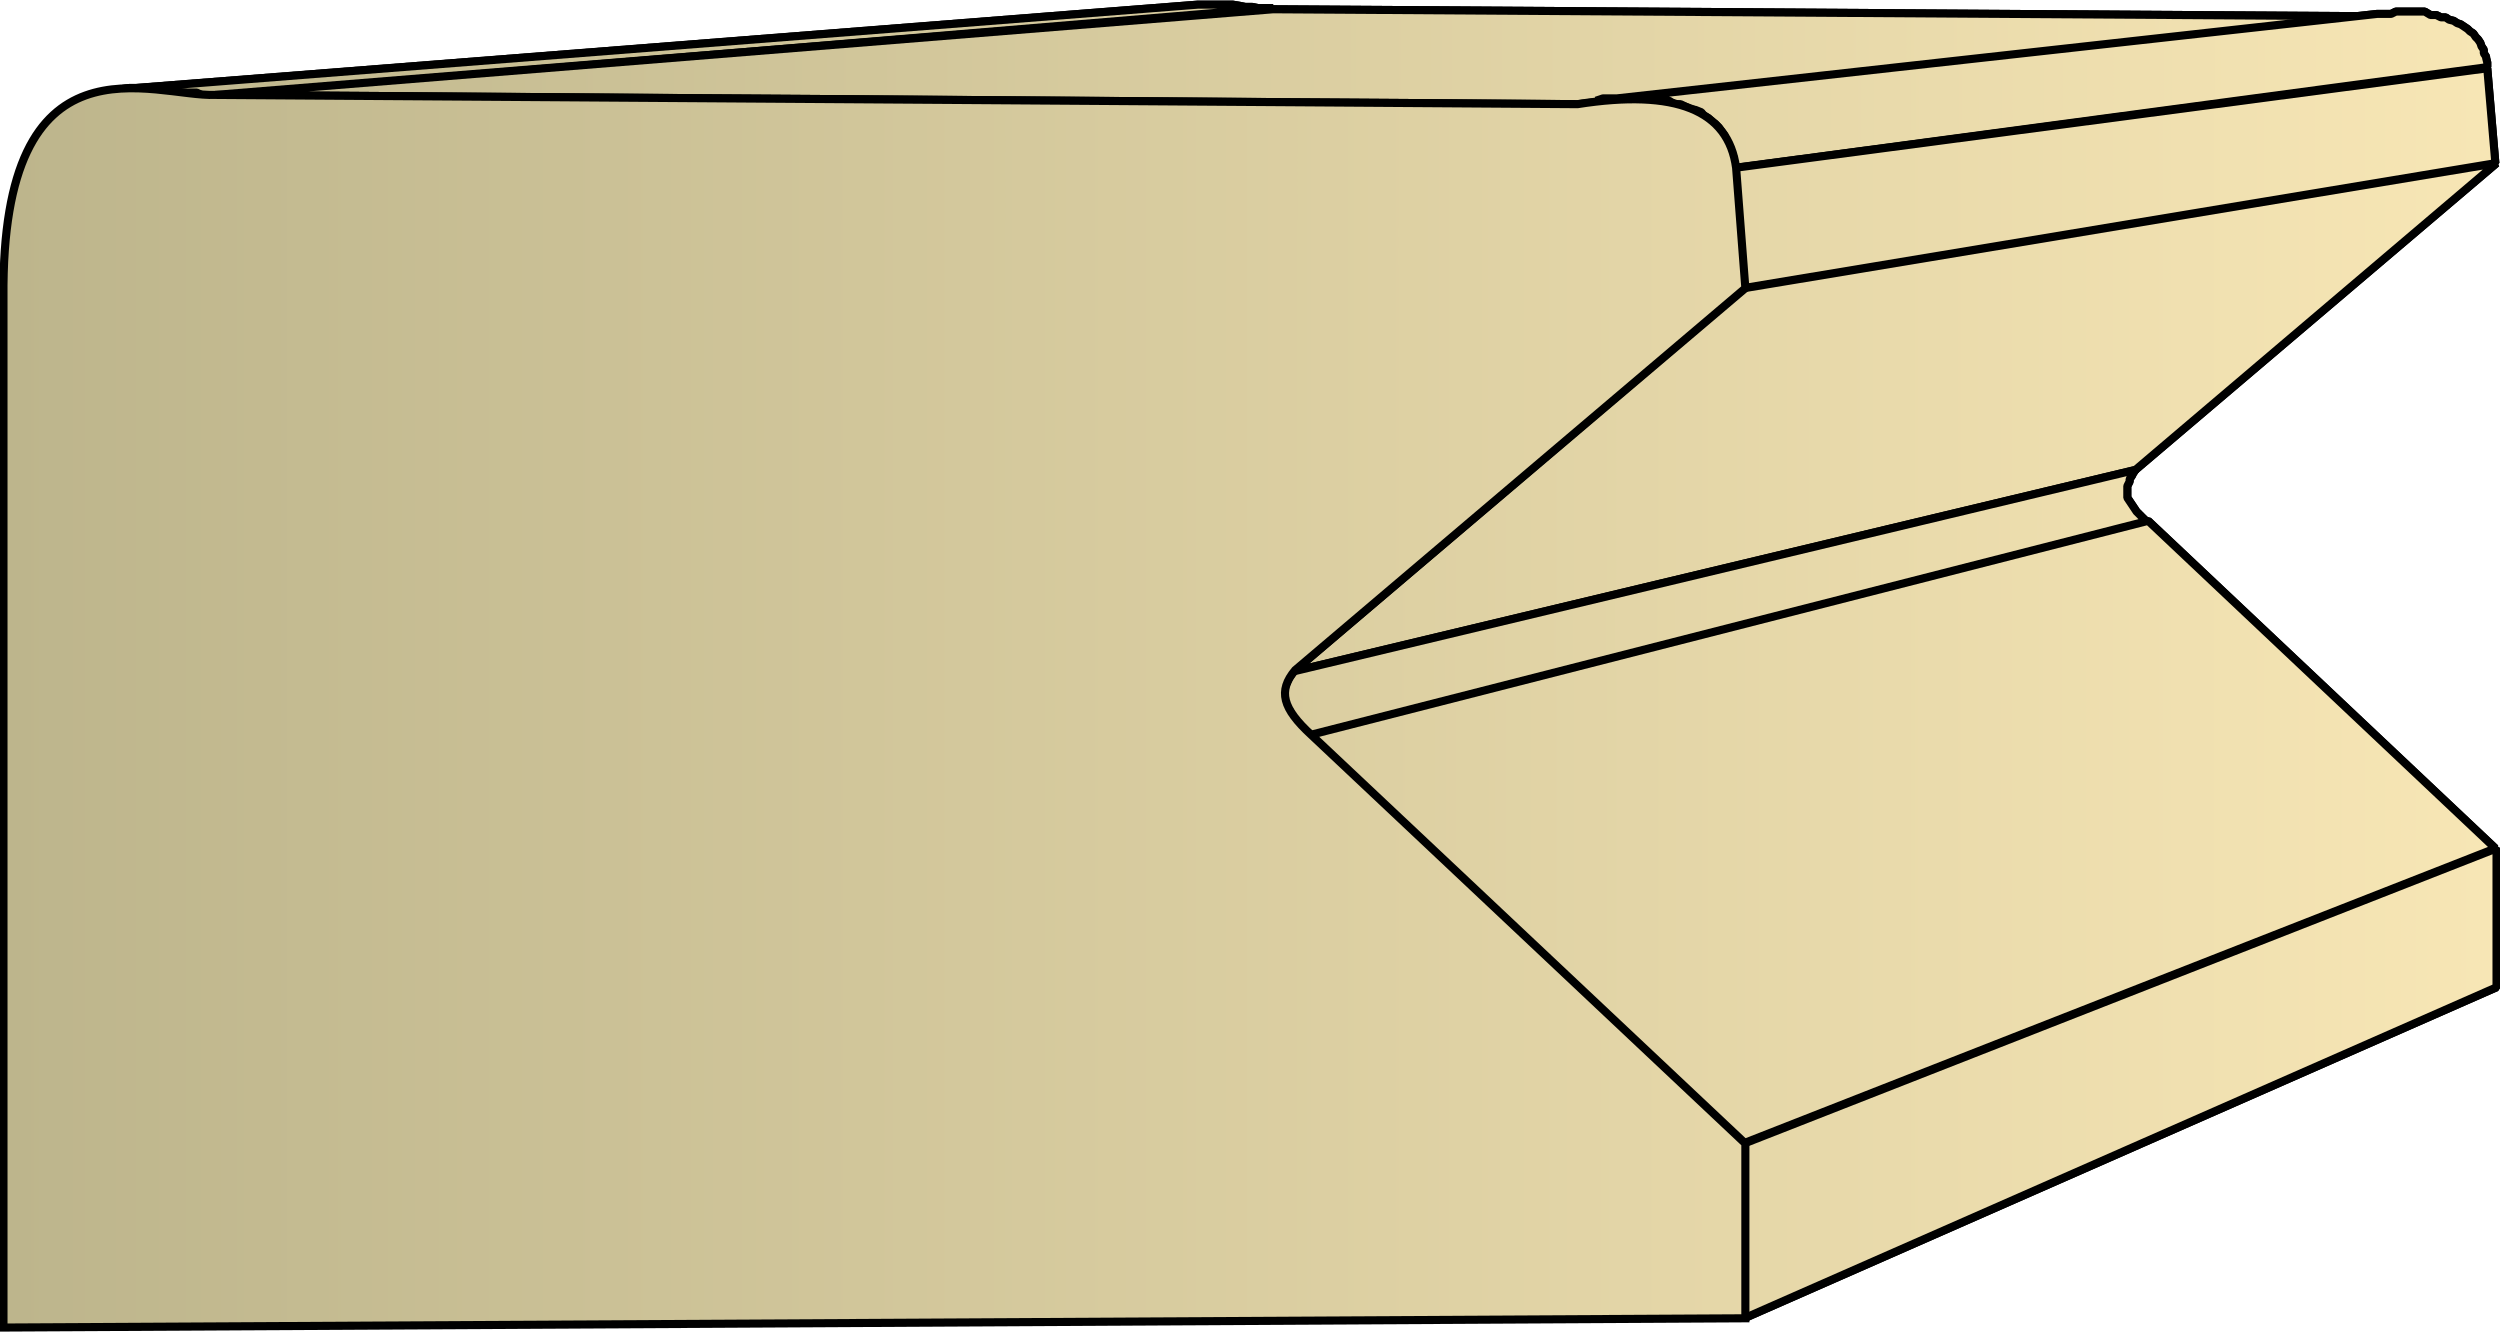
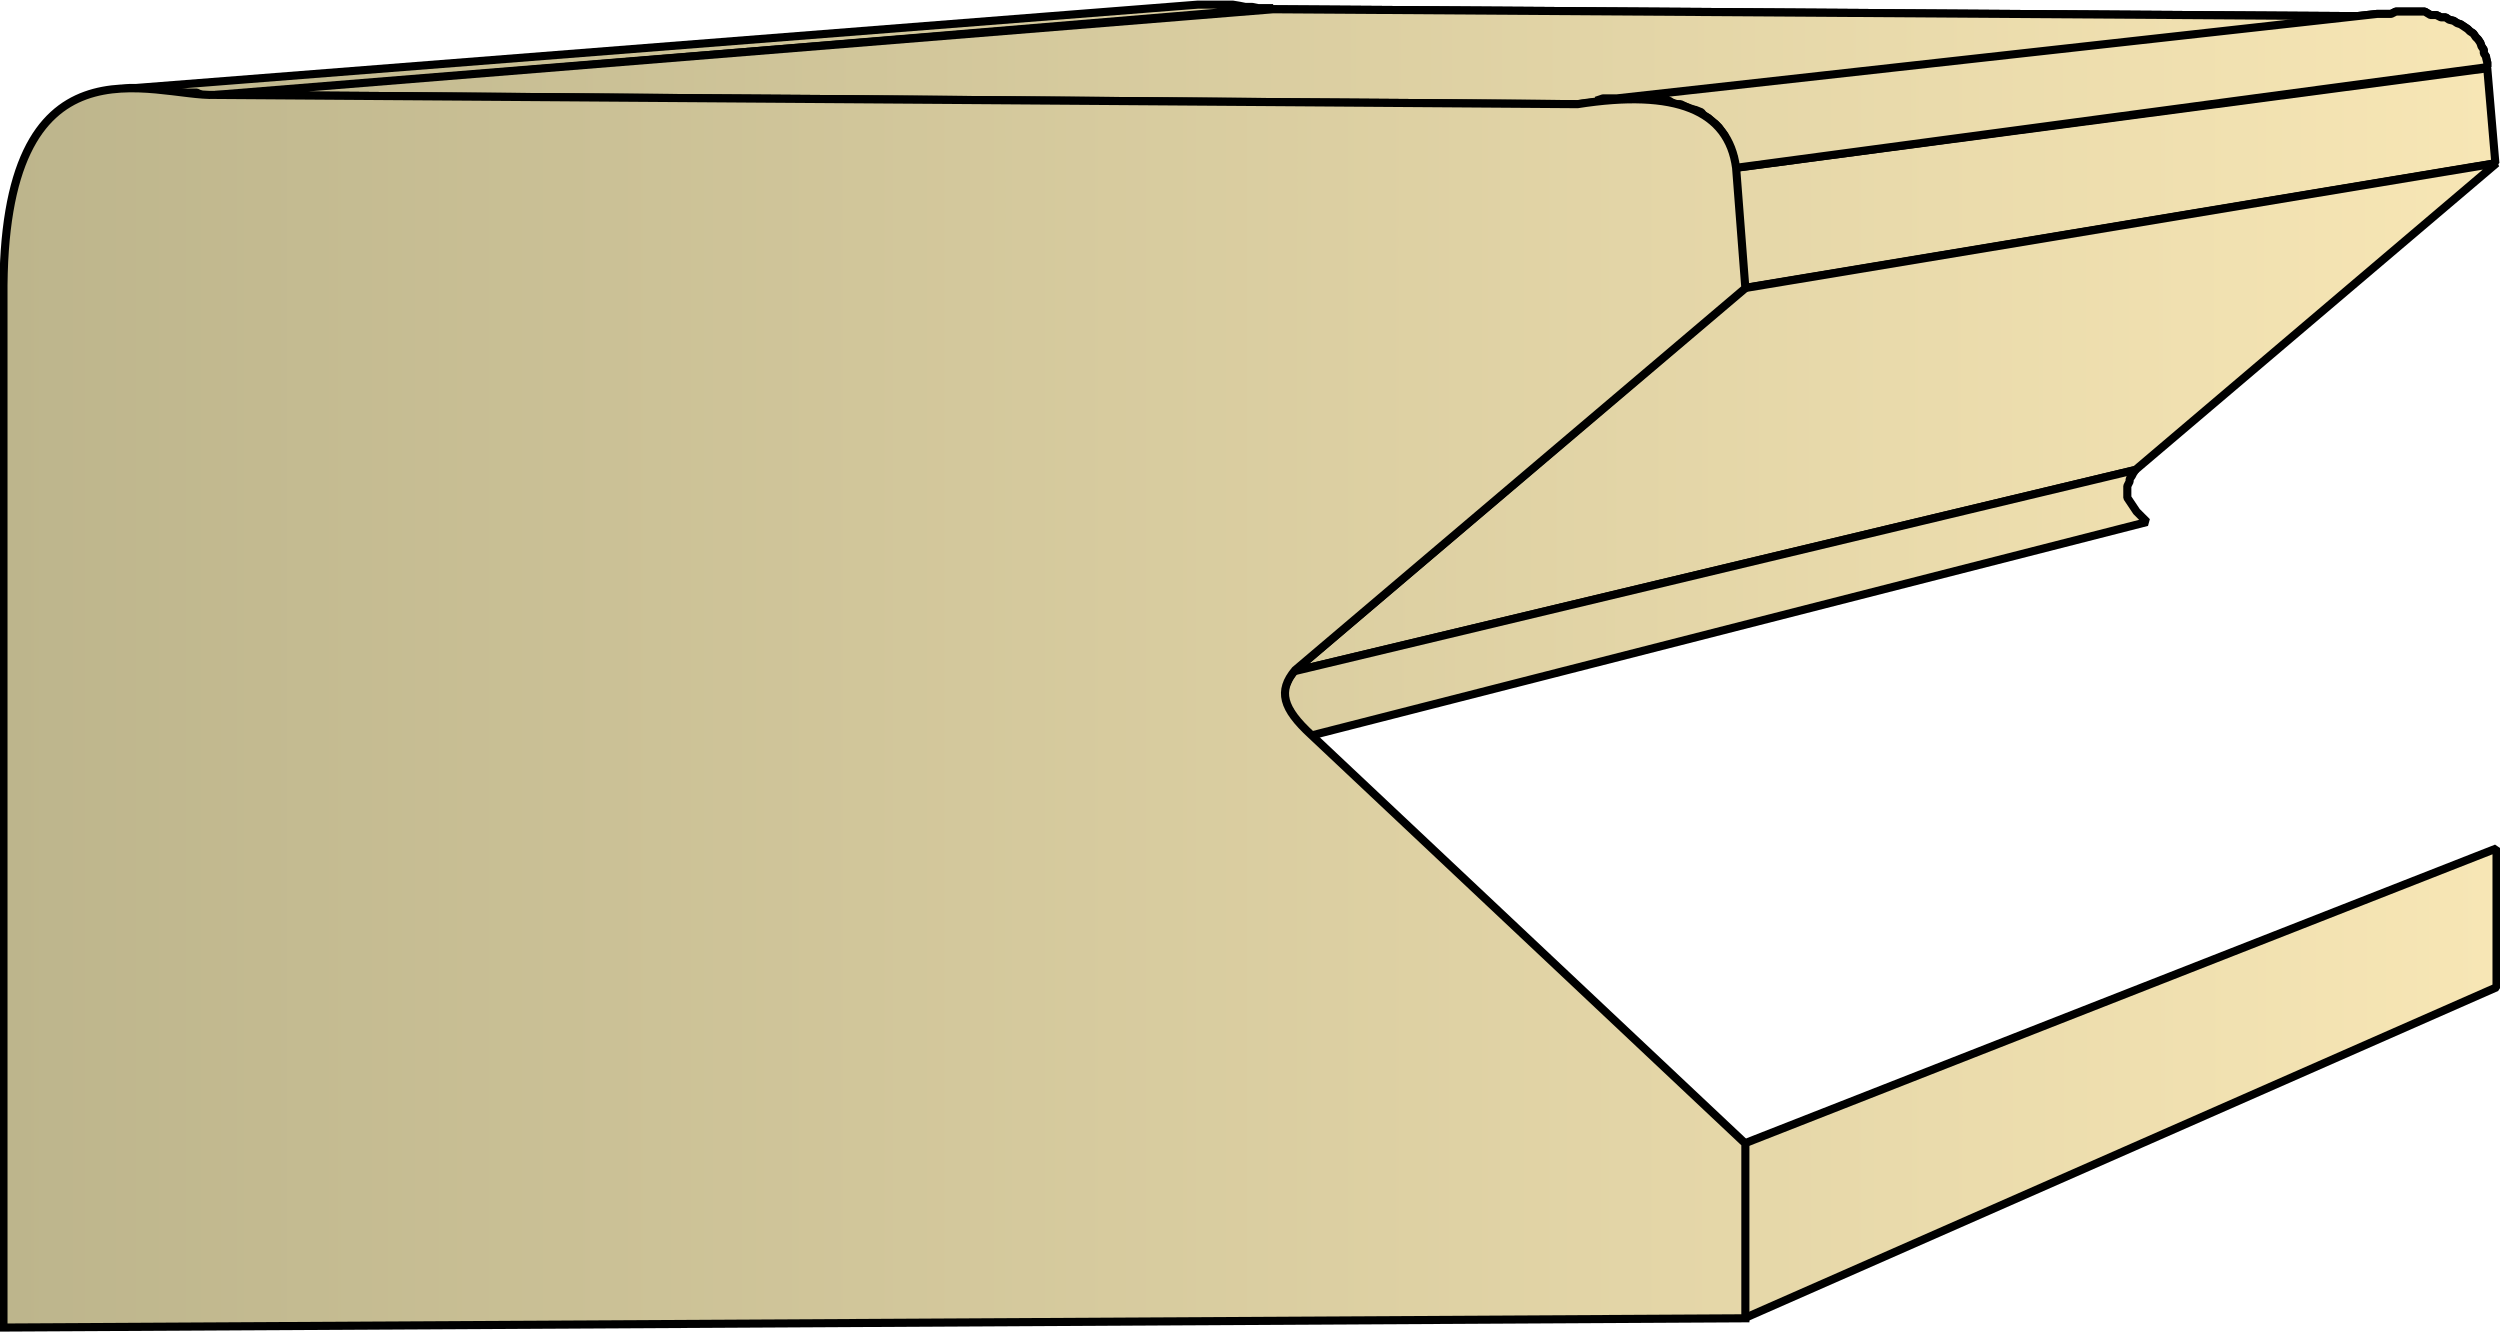
<svg xmlns="http://www.w3.org/2000/svg" xmlns:xlink="http://www.w3.org/1999/xlink" xml:space="preserve" style="shape-rendering:geometricPrecision;text-rendering:geometricPrecision;image-rendering:optimizeQuality;fill-rule:evenodd;clip-rule:evenodd" viewBox="0 0 2.16 1.151">
  <defs>
    <linearGradient id="id0" x1=".003" x2="2.156" y1=".575" y2=".575" gradientUnits="userSpaceOnUse">
      <stop offset="0" style="stop-color:#bdb58c" />
      <stop offset="1" style="stop-color:#f7e6b5" />
    </linearGradient>
    <linearGradient xlink:href="#id0" id="id1" x1=".003" x2="2.156" y1=".575" y2=".575" gradientUnits="userSpaceOnUse" />
    <style>.str0{stroke:#000;stroke-width:.007;stroke-linejoin:bevel}.fil0{fill:url(#id0)}</style>
  </defs>
  <g id="Layer_x0020_1">
    <g id="_323866776">
-       <path id="_298802984" d="m.105.077.93-.073h.03l.006.001.005.001h.006l.005.001H1.1L.186.083h-.01L.17.08H.157L.15.079.142.078H.135L.128.076H.112z" class="fil0 str0" />
      <path id="_298608320" d="M.186.082 1.1.008l.942.006-.679.076z" class="fil0 str0" />
      <path id="_298589240" d="m1.379.087.675-.075h.012L2.07.01h.025L2.1.013h.005l.004.002h.004l.003.002.004.001.003.002.003.001.003.002.003.002.002.002.003.002.002.003.002.002.002.003.001.003.002.003v.003l.002.003V.05l.001.004v.004L1.5.145 1.498.141V.136L1.495.132V.128L1.493.124 1.491.12 1.49.117 1.487.113 1.485.11 1.482.107 1.479.105 1.476.102 1.472.1 1.47.097 1.465.095 1.46.094 1.456.092 1.452.09h-.005L1.442.087h-.005L1.43.085h-.045z" class="fil0 str0" />
      <path id="_298609352" d="m1.499.145.65-.086.007.082-.65.108z" class="fil0 str0" />
      <path id="_284735800" d="m1.507.249.65-.108-.312.265-.727.174z" class="fil0 str0" />
      <path id="_284741512" d="m1.118.58.727-.174-.002.003-.001.002-.002.003v.002L1.838.42v.01l.002.003.002.003.002.003.002.003.003.003.003.003.003.003-.724.185L1.127.63 1.123.627 1.12.623 1.117.619 1.115.615 1.113.612 1.11.608V.592L1.112.59l.001-.003.002-.003z" class="fil0 str0" />
-       <path id="_284748592" d="M1.132.635 1.856.45l.3.283-.65.255z" class="fil0 str0" />
      <path id="_284719720" d="m1.507.988.65-.255v.12l-.65.286z" class="fil0 str0" />
      <path d="m.105.077.93-.073h.03l.006.001.005.001h.006l.005.001H1.1L.186.083h-.01L.17.08H.157L.15.079.142.078H.135L.128.076H.112z" class="fil0 str0" />
      <path d="M.186.082 1.1.008l.942.006-.679.076z" class="fil0 str0" />
      <path d="m1.379.087.675-.075h.012L2.07.01h.025L2.1.013h.005l.004.002h.004l.003.002.004.001.003.002.003.001.003.002.003.002.002.002.003.002.002.003.002.002.002.003.001.003.002.003v.003l.002.003V.05l.001.004v.004L1.5.145 1.498.141V.136L1.495.132V.128L1.493.124 1.491.12 1.49.117 1.487.113 1.485.11 1.482.107 1.479.105 1.476.102 1.472.1 1.47.097 1.465.095 1.46.094 1.456.092 1.452.09h-.005L1.442.087h-.005L1.43.085h-.045z" class="fil0 str0" />
-       <path d="m1.499.145.65-.086.007.082-.65.108zm.008.104.65-.108-.312.265-.727.174z" class="fil0 str0" />
-       <path d="m1.118.58.727-.174-.002.003-.001.002-.002.003v.002L1.838.42v.01l.002.003.002.003.002.003.002.003.003.003.003.003.003.003-.724.185L1.127.63 1.123.627 1.12.623 1.117.619 1.115.615 1.113.612 1.11.608V.592L1.112.59l.001-.003.002-.003z" class="fil0 str0" />
-       <path d="M1.132.635 1.856.45l.3.283-.65.255zm.375.353.65-.255v.12l-.65.286z" class="fil0 str0" />
    </g>
    <path d="M.003 1.147v-.89C.001.023.133.084.186.082L1.363.09Q1.49.07 1.5.145l.008.104-.389.33c-.015.018-.011.033.014.056l.375.353v.151z" style="stroke:#000;stroke-width:.007;fill:url(#id1);fill-rule:nonzero" />
  </g>
</svg>